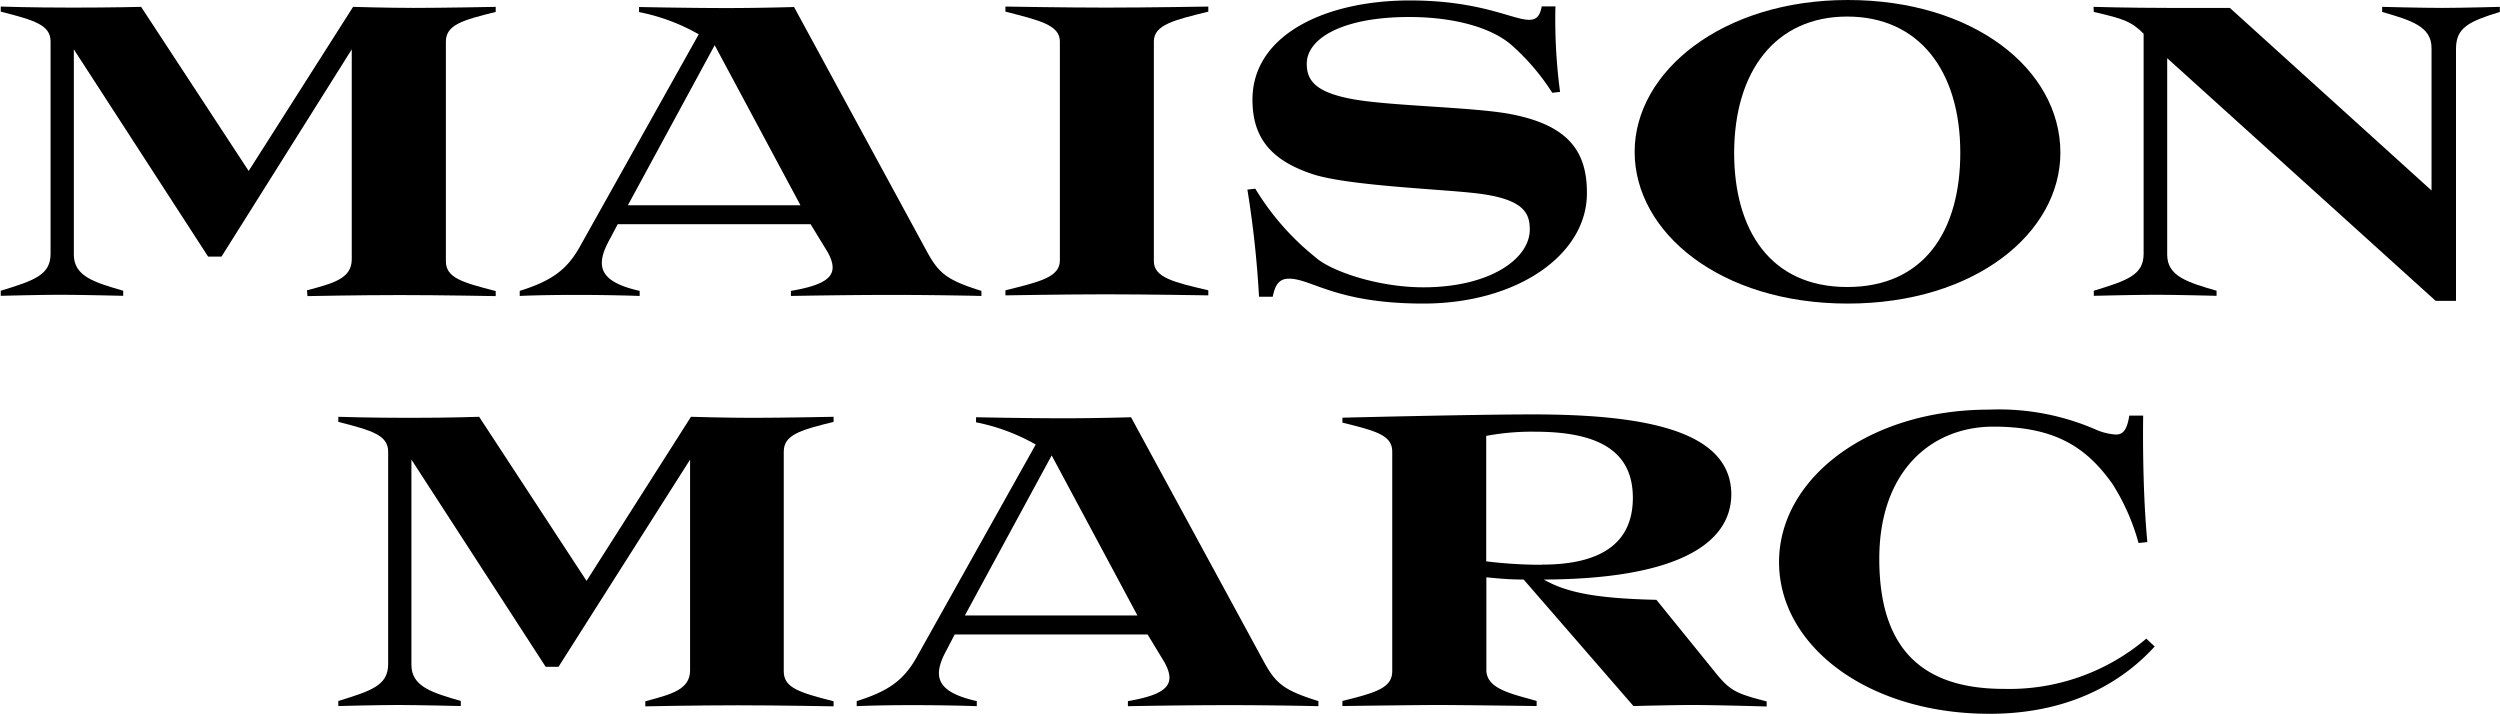
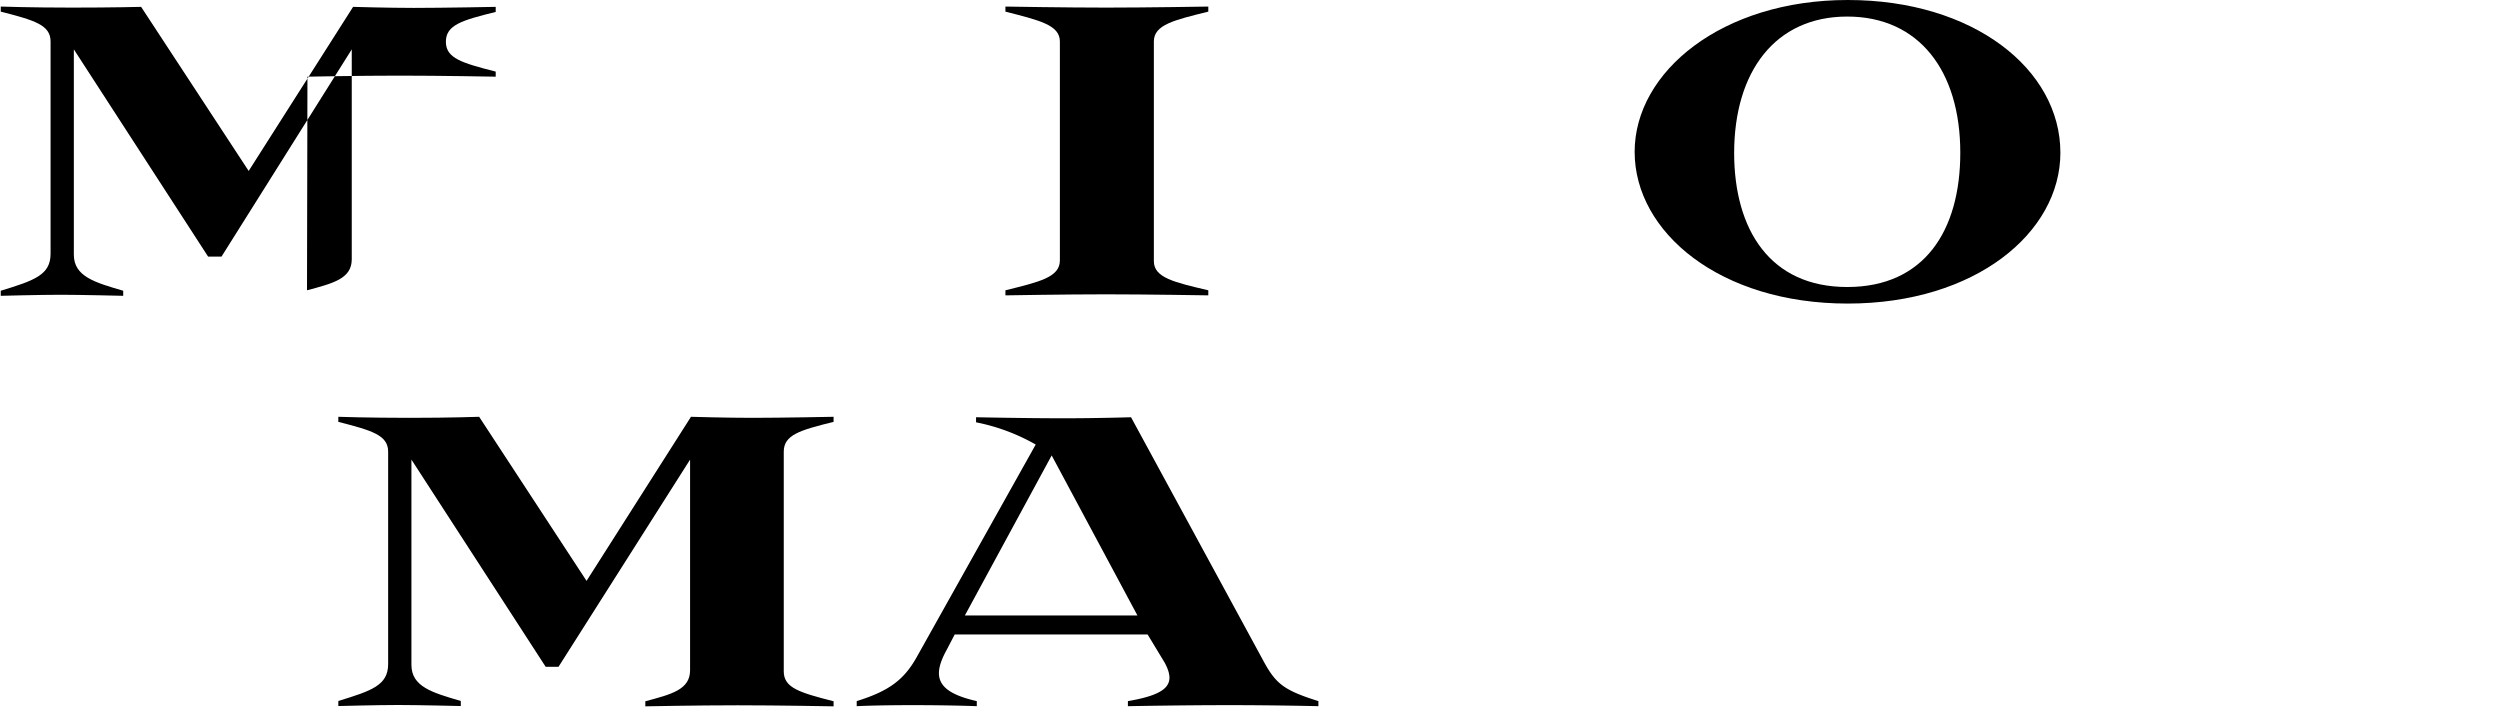
<svg xmlns="http://www.w3.org/2000/svg" id="Calque_1" data-name="Calque 1" viewBox="0 0 167.59 47.85">
  <title>MM-logo-vecto</title>
-   <path d="M56.27,67.74h-.9l-9-13.89V67.61c0,1.46,1.39,1.86,3.31,2.42l0,.34s-2.85-.07-4.21-.07-4,.07-4,.07l0-.34c2.26-.69,3.34-1.06,3.34-2.48V53.32c0-1.11-1.08-1.42-3.34-2l0-.34s2,.07,4.76.07S50.88,51,50.88,51l7.21,11,7-11s2.35.07,4.08.07c2,0,5.48-.07,5.48-.07l0,.34c-2.26.56-3.34.87-3.34,2V68.05c0,1.11,1.08,1.42,3.34,2l0,.34s-3.71-.07-6.44-.07-6.18.07-6.18.07L62,70c1.76-.47,3-.78,3-2.08V53.85Z" transform="translate(-41.42 -50.54)" />
-   <path d="M95.76,65.57H82.83l-.53,1c-1,1.8-.74,2.85,2,3.47l0,.34s-1.73-.07-4.26-.07-3.78.07-3.78.07l0-.34c2.07-.65,3.13-1.37,4-2.91l8-14.29a13.2,13.2,0,0,0-4-1.49l0-.34s3.28.07,5.88.07c2.29,0,4.51-.07,4.51-.07l8.91,16.4c.81,1.48,1.36,1.91,3.65,2.63l0,.34s-2.81-.07-6-.07-6.77.07-6.77.07l0-.34c2.76-.47,3.22-1.18,2.48-2.57ZM83.51,64.3H95.08L89.33,53.57Z" transform="translate(-41.42 -50.54)" />
+   <path d="M56.27,67.74h-.9l-9-13.89V67.61c0,1.46,1.39,1.86,3.31,2.42l0,.34s-2.85-.07-4.21-.07-4,.07-4,.07l0-.34c2.26-.69,3.34-1.06,3.34-2.48V53.32c0-1.11-1.08-1.42-3.34-2l0-.34s2,.07,4.76.07S50.88,51,50.88,51l7.21,11,7-11s2.35.07,4.08.07c2,0,5.48-.07,5.48-.07l0,.34c-2.26.56-3.34.87-3.34,2c0,1.11,1.08,1.42,3.34,2l0,.34s-3.71-.07-6.44-.07-6.18.07-6.18.07L62,70c1.76-.47,3-.78,3-2.08V53.85Z" transform="translate(-41.42 -50.54)" />
  <path d="M122.42,70l0,.34s-4.14-.07-6.86-.07-6.74.07-6.74.07l0-.34c2.26-.56,3.65-.87,3.65-2V53.32c0-1.11-1.39-1.42-3.65-2l0-.34s4,.07,6.74.07,6.86-.07,6.86-.07l0,.34c-2.26.56-3.65.87-3.65,2V68.05C118.77,69.16,120.16,69.47,122.42,70Z" transform="translate(-41.42 -50.54)" />
-   <path d="M136.83,70.89c-5.85,0-7.49-1.67-9-1.67-.65,0-.93.4-1.09,1.21h-.92a68.35,68.35,0,0,0-.78-7.18l.53-.06a17.53,17.53,0,0,0,4.05,4.61c1,.9,4.14,2,7.21,2,4.48,0,7.14-1.92,7.14-3.87,0-1.11-.4-2.07-3.65-2.44-2.44-.28-8.5-.5-10.89-1.27-2.81-.93-4.05-2.44-4.05-5,0-4.33,4.86-6.65,10.55-6.65,4.76,0,6.9,1.3,8,1.3.56,0,.74-.37.84-.9h.92A36.81,36.81,0,0,0,146,56.7l-.52.06a15.12,15.12,0,0,0-2.79-3.25c-1.45-1.21-4-1.83-6.8-1.83-4.52,0-6.87,1.46-6.87,3.13,0,1.11.56,1.92,3.1,2.38s8.13.53,10.57,1c3.87.74,5.11,2.5,5.11,5.26C147.84,67.58,143.17,70.89,136.83,70.89Z" transform="translate(-41.42 -50.54)" />
  <path d="M179.54,60.78c0,5.35-5.69,10.11-14.26,10.11S151,66.1,151,60.72s5.87-10.18,14.29-10.18S179.54,55.18,179.54,60.78Zm-21.87,0c0,5.16,2.41,9,7.58,9s7.58-3.78,7.58-9c0-5.48-2.76-9.13-7.58-9.13S157.67,55.33,157.67,60.81Z" transform="translate(-41.42 -50.54)" />
-   <path d="M181.76,51s2.41.07,5,.07c2.29,0,4.14,0,4.14,0l13.52,12.24V53.76c0-1.46-1.39-1.86-3.31-2.42l0-.34s2.69.07,4,.07S209,51,209,51l0,.34c-2.11.65-2.94,1.06-2.94,2.48V70.71h-1.36l-18-16.27V67.61c0,1.46,1.39,1.86,3.31,2.42l0,.34s-2.69-.07-4.06-.07-4.17.07-4.17.07l0-.34c2.26-.69,3.34-1.06,3.34-2.48V52.8c-.84-.84-1.36-1-3.34-1.46Z" transform="translate(-41.42 -50.54)" />
  <path d="M78.86,95.24H78L69,81.35V95.11c0,1.46,1.39,1.86,3.31,2.42l0,.34s-2.85-.07-4.21-.07-4,.07-4,.07l0-.34c2.26-.69,3.34-1.06,3.34-2.48V80.82c0-1.11-1.08-1.42-3.34-2l0-.34s2,.07,4.77.07,4.67-.07,4.67-.07l7.2,11,7-11s2.35.07,4.09.07c2,0,5.47-.07,5.47-.07l0,.34c-2.26.56-3.34.87-3.34,2V95.55c0,1.11,1.08,1.42,3.34,2l0,.34s-3.71-.07-6.43-.07-6.19.07-6.19.07l0-.34c1.76-.47,3-.78,3-2.08V81.35Z" transform="translate(-41.42 -50.54)" />
  <path d="M118.35,93.07H105.42l-.52,1c-1,1.8-.75,2.85,2,3.47l0,.34s-1.74-.07-4.27-.07-3.78.07-3.78.07l0-.34c2.08-.65,3.13-1.37,4-2.91l8-14.29a13.2,13.2,0,0,0-4-1.49l0-.34s3.28.07,5.88.07c2.29,0,4.51-.07,4.51-.07l8.91,16.4c.81,1.48,1.36,1.91,3.65,2.63l0,.34s-2.81-.07-6-.07-6.77.07-6.77.07l0-.34c2.75-.47,3.21-1.18,2.47-2.57ZM106.1,91.8h11.57l-5.75-10.73Z" transform="translate(-41.42 -50.54)" />
-   <path d="M144.91,89.39c1.61.93,3.75,1.27,7.55,1.36l3.81,4.7c1.11,1.39,1.42,1.55,3.58,2.11l0,.34s-3.37-.1-5-.1c-1.2,0-3.93.07-3.93.07l-7.36-8.48c-1.08,0-1.88-.09-2.5-.15v6.21c0,1.3,1.76,1.61,3.37,2.08l0,.34s-5.23-.07-6.59-.07-6.43.07-6.43.07l0-.34c2.25-.56,3.34-.87,3.34-2V80.82c0-1.11-1.09-1.39-3.34-1.95l0-.33s8.78-.22,12.77-.22c7.76,0,13.3,1.17,13.3,5.38C157.44,87.35,153.08,89.36,144.91,89.39Zm-.12-1c3.93,0,6.09-1.42,6.09-4.48s-2.19-4.43-6.55-4.43a16.55,16.55,0,0,0-3.28.28v8.41A30.11,30.11,0,0,0,144.79,88.4Z" transform="translate(-41.42 -50.54)" />
-   <path d="M167.4,88c0,6,2.84,8.72,8.35,8.72a14.18,14.18,0,0,0,9.55-3.37l.56.53c-1.82,2-5.23,4.51-11.07,4.51-8.2,0-14.11-4.58-14.11-10.17S166.65,78,174.76,78a16.27,16.27,0,0,1,7.14,1.33,3.93,3.93,0,0,0,1.36.34c.5,0,.75-.34.9-1.27h.93s-.09,4.58.28,8.48l-.59.06a14.54,14.54,0,0,0-1.73-3.93c-1.74-2.47-3.84-3.87-8-3.87S167.4,82.12,167.4,88Z" transform="translate(-41.42 -50.54)" />
</svg>